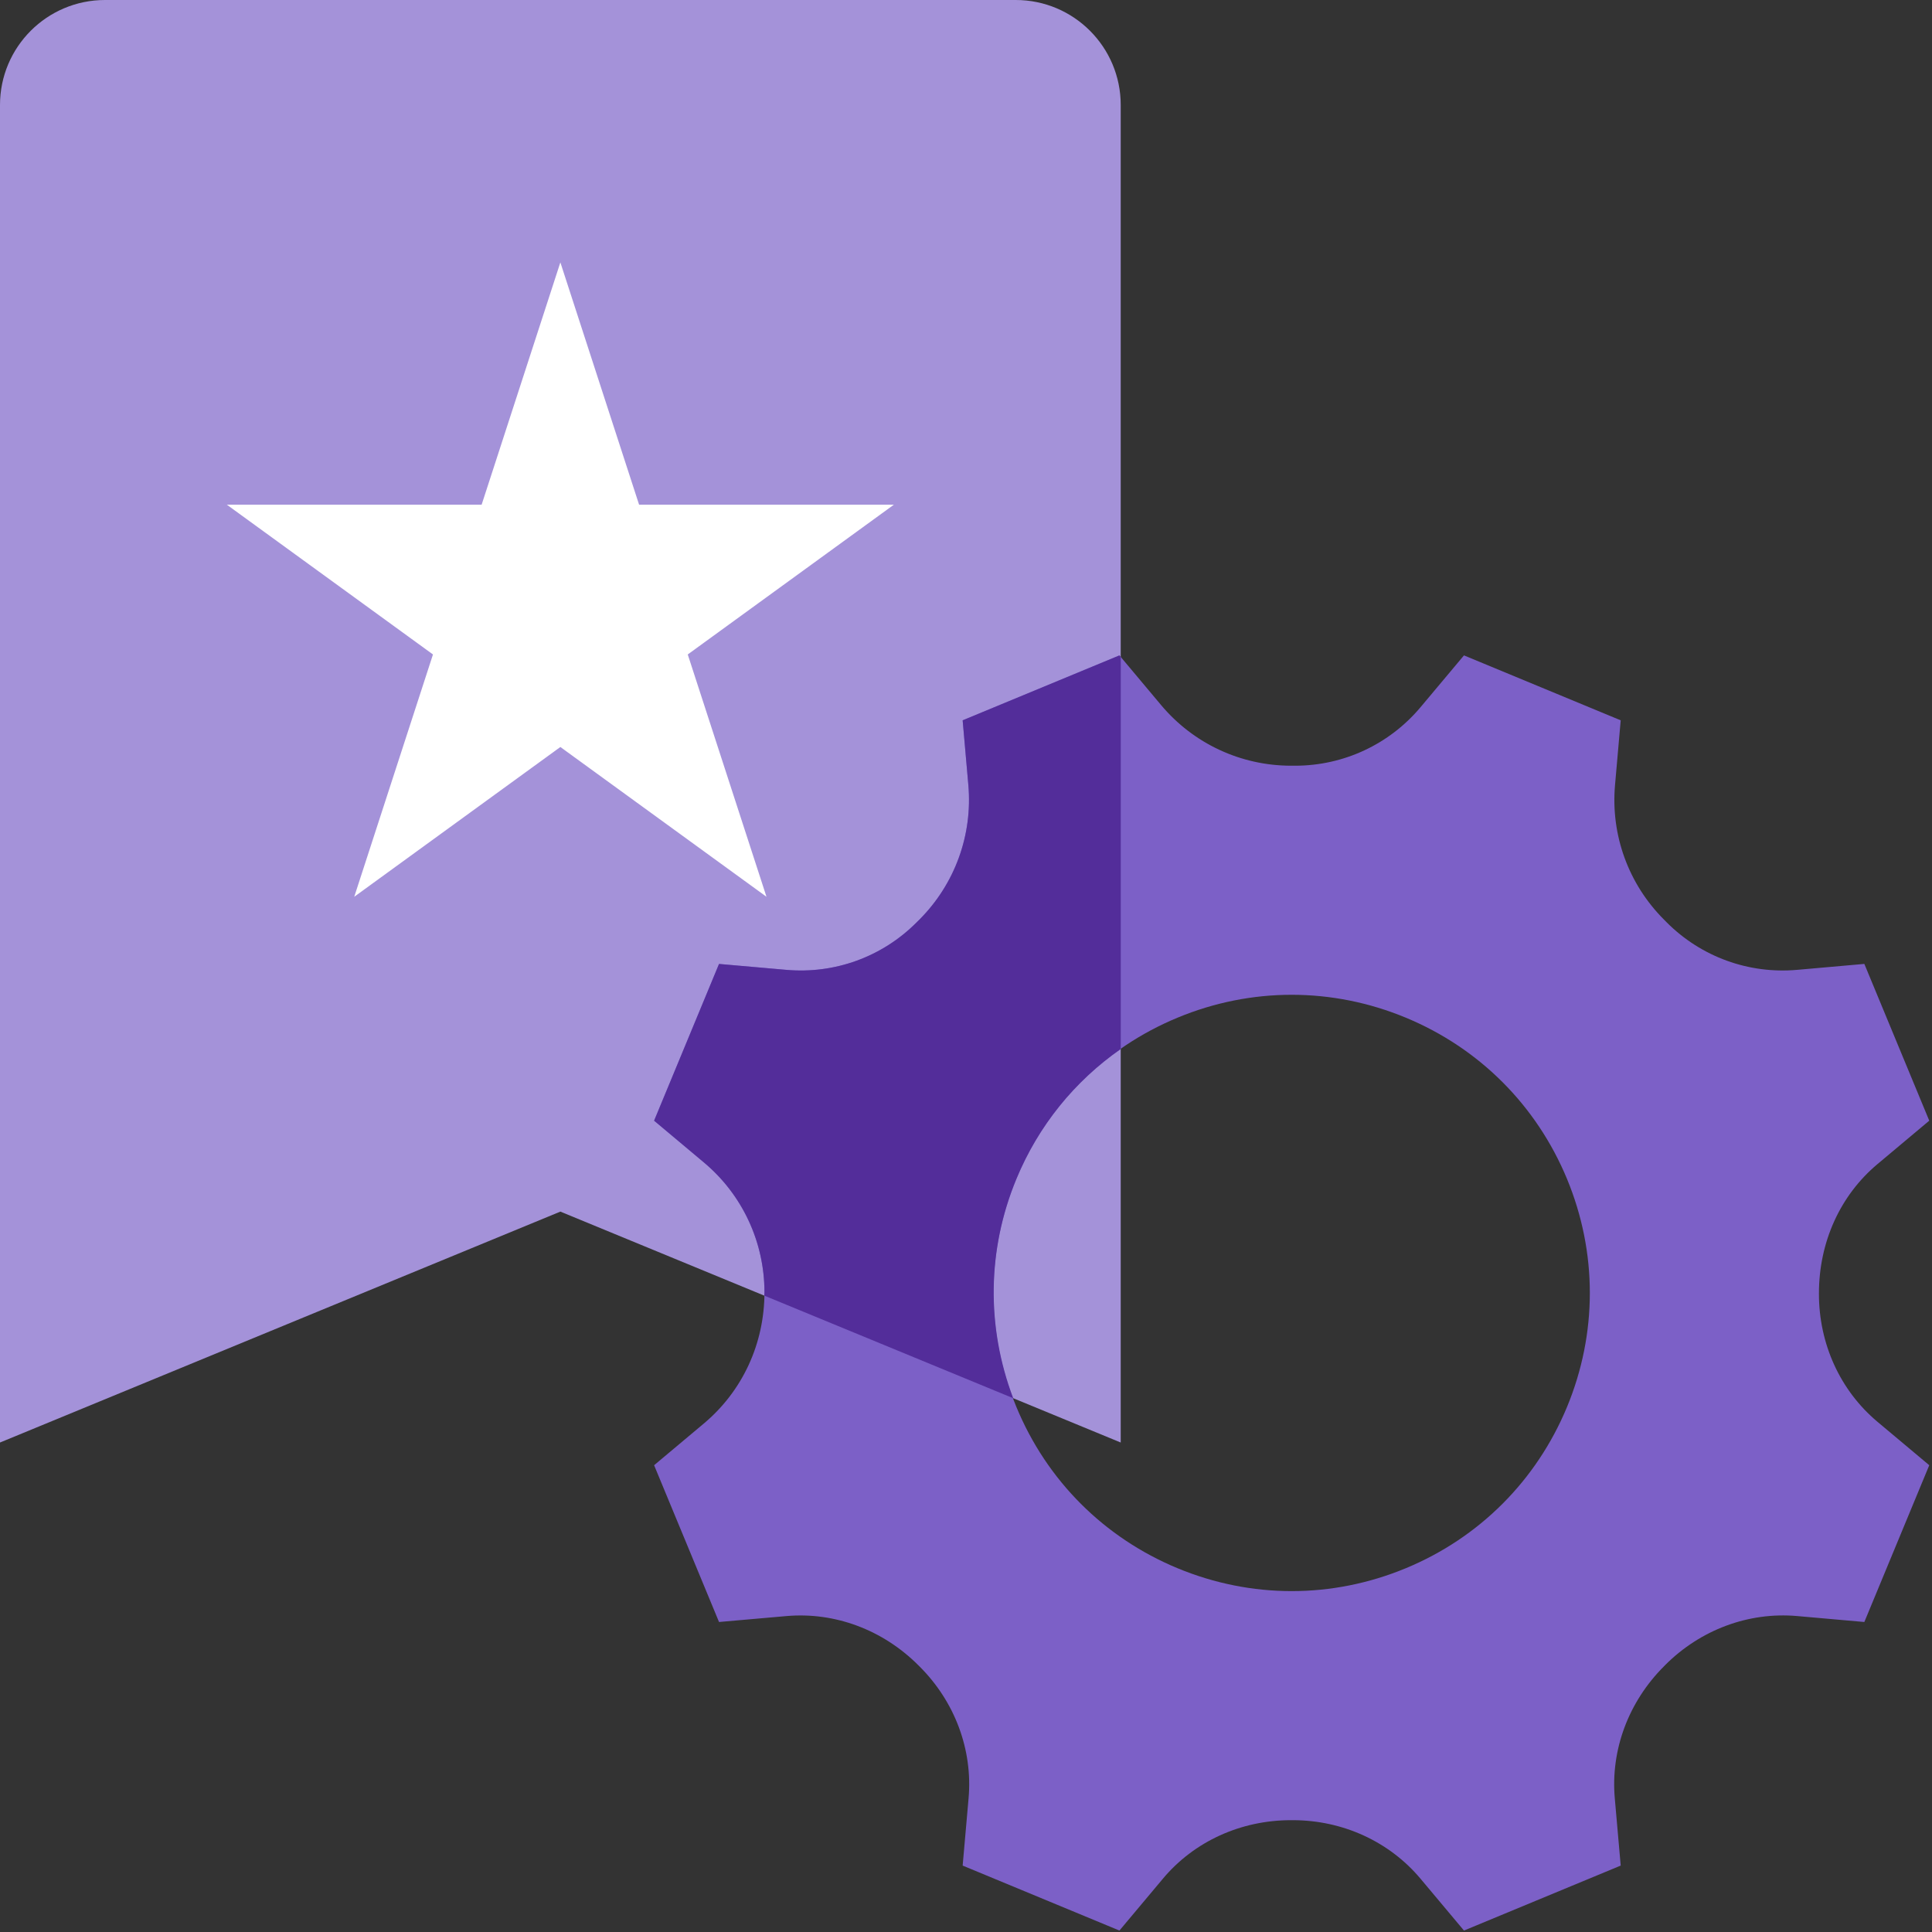
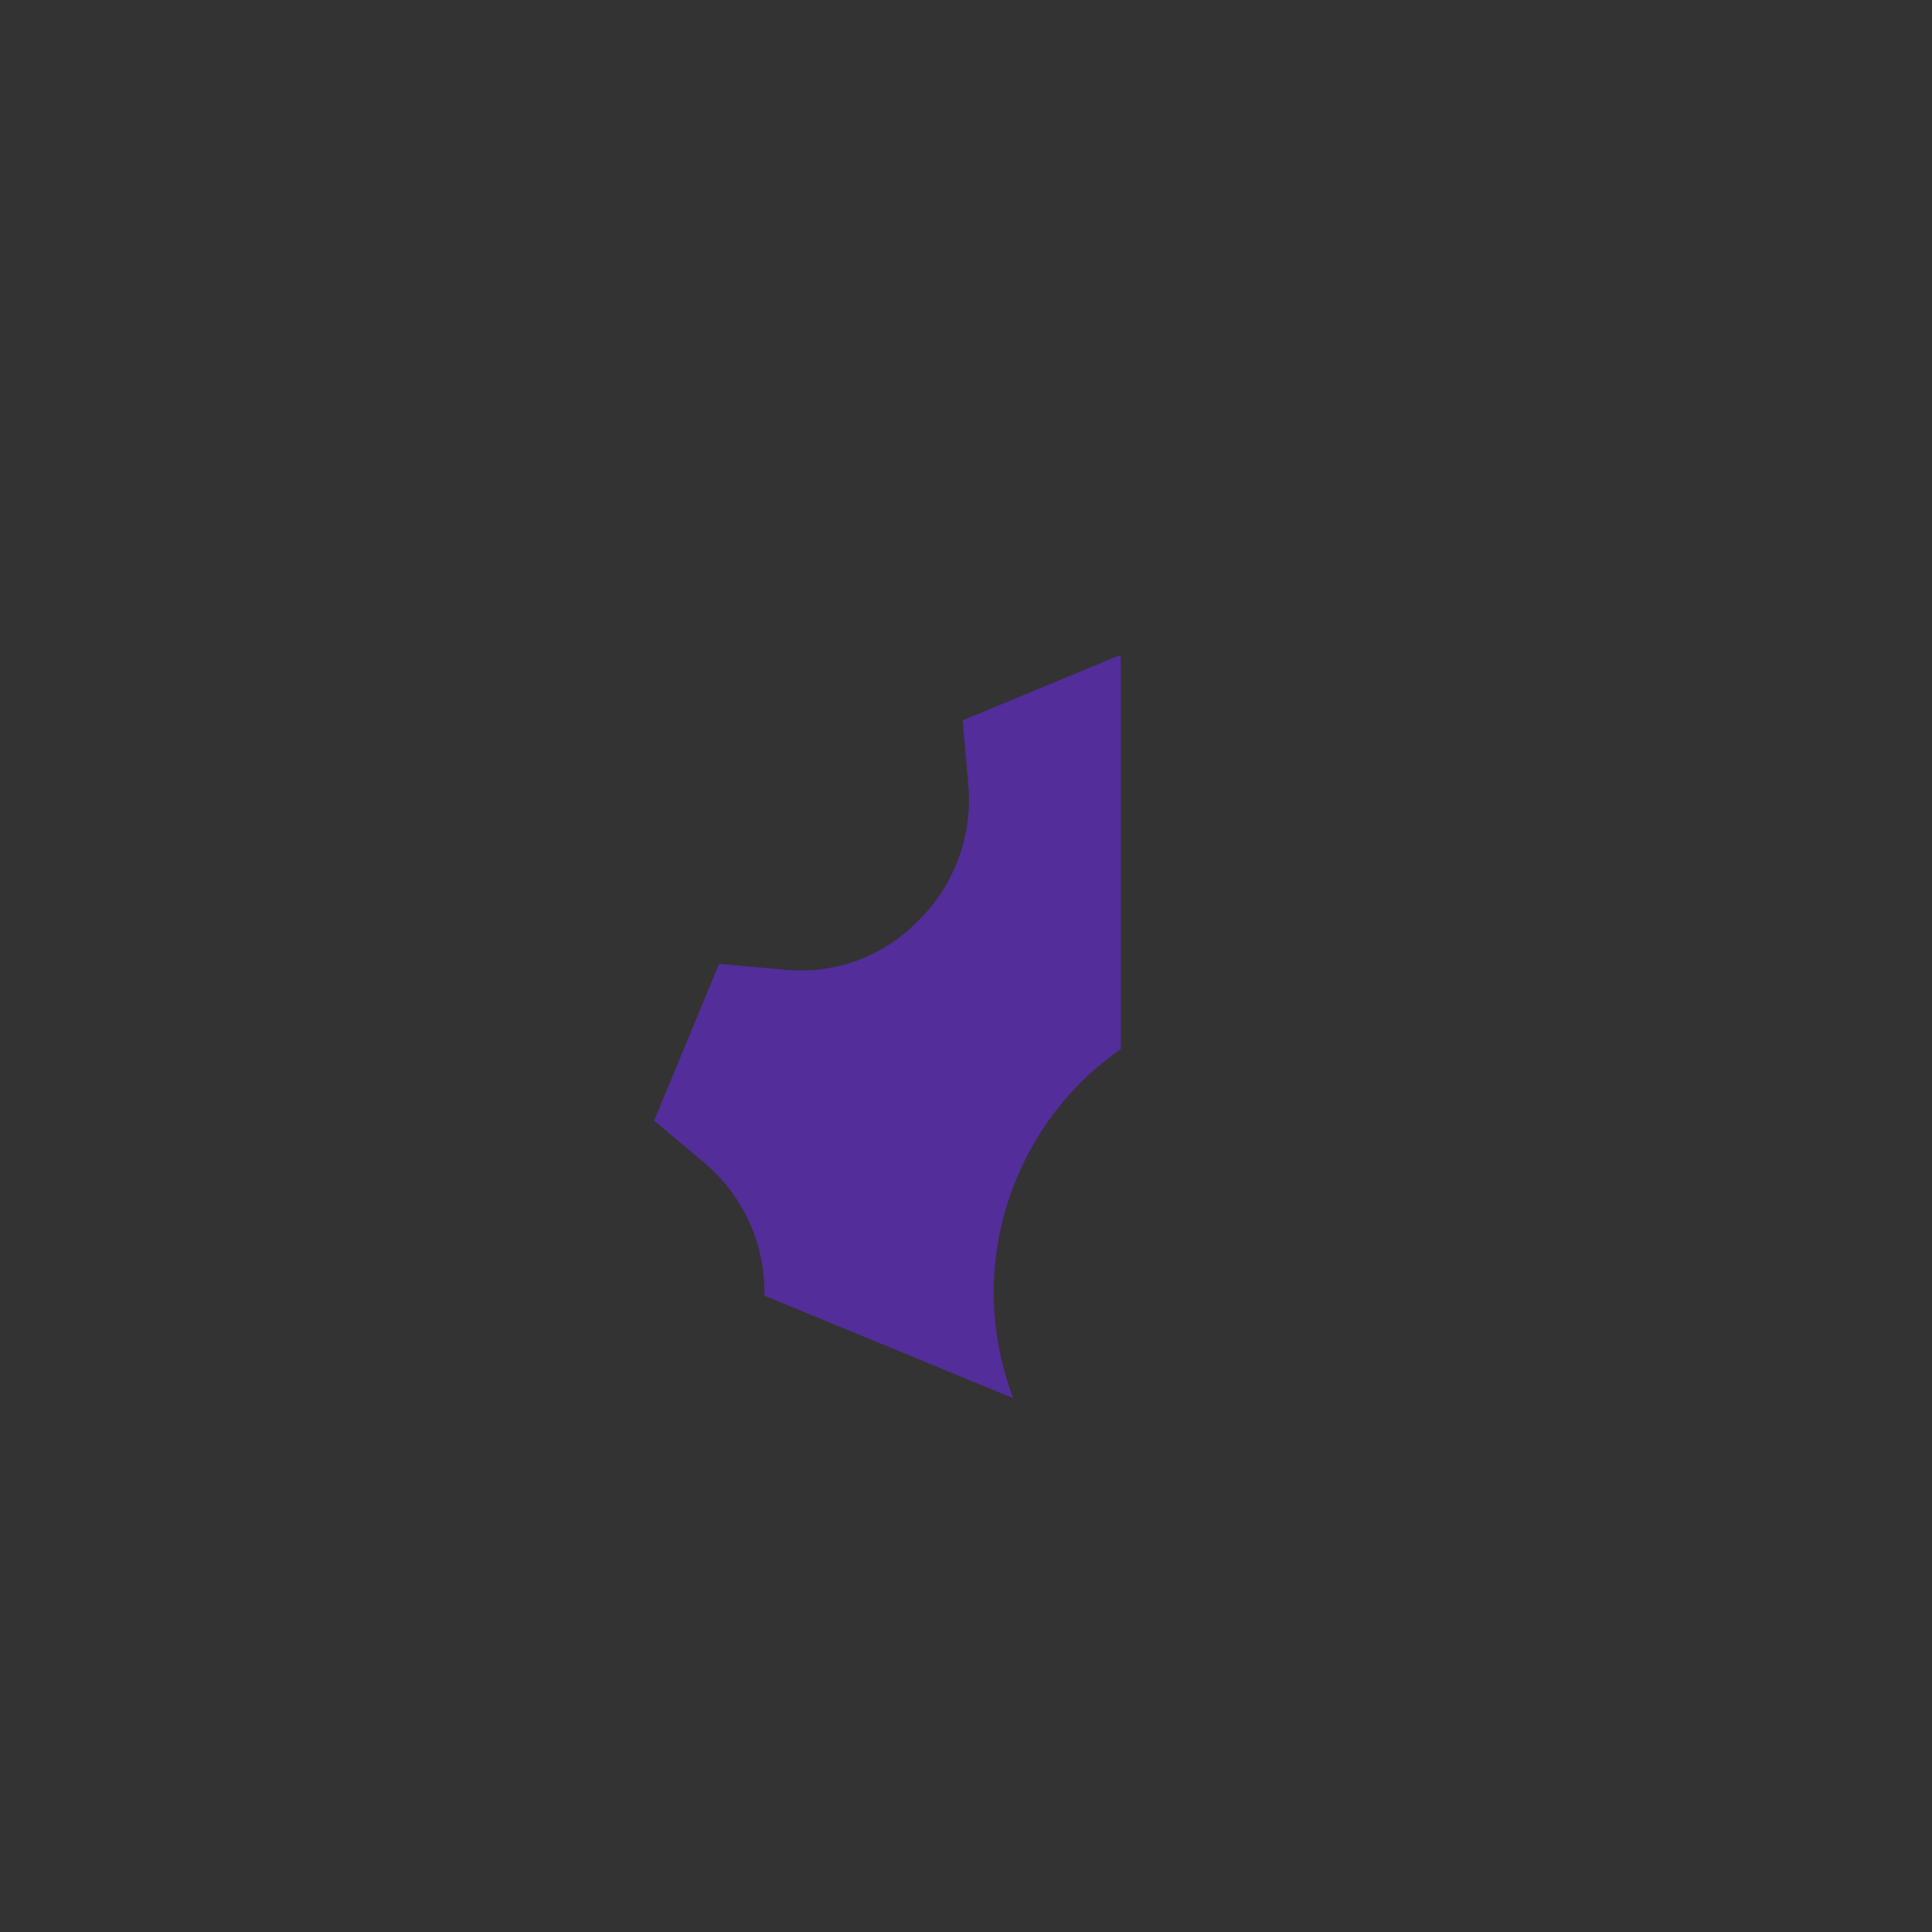
<svg xmlns="http://www.w3.org/2000/svg" width="48px" height="48px" viewBox="0 0 48 48" version="1.1">
  <rect x="0" y="0" width="48" height="48" fill="#333333" stroke="none" />
  <title>star-gear-grape</title>
  <g id="star-gear-grape" stroke="none" stroke-width="1" fill="none" fill-rule="evenodd">
    <g id="Group-48" transform="translate(-0, 0)">
-       <path d="M27.844,2.609 C27.844,1.168 26.676,-4.97379915e-14 25.236,-4.97379915e-14 L2.609,-4.97379915e-14 C1.168,-4.97379915e-14 -2.30926389e-14,1.168 -2.30926389e-14,2.609 L-2.30926389e-14,35.839 L13.922,30.102 L27.844,35.839 L27.844,2.609 Z" id="Fill-1" fill="#A492D9" />
-       <polygon id="Fill-4" fill="#FFFFFF" points="13.922 6.519 15.878 12.539 22.208 12.539 17.087 16.26 19.043 22.28 13.922 18.559 8.801 22.28 10.757 16.26 5.636 12.539 11.966 12.539" />
-       <path d="M34.925,25.283 C36.752,26.04 38.175,27.463 38.932,29.29 C39.688,31.117 39.688,33.129 38.932,34.956 C38.175,36.783 36.752,38.207 34.925,38.963 C33.098,39.72 31.086,39.72 29.258,38.963 C27.431,38.206 26.008,36.784 25.252,34.956 C24.495,33.129 24.495,31.117 25.252,29.29 C26.008,27.463 27.431,26.039 29.258,25.283 C31.085,24.526 33.098,24.526 34.925,25.283 M22.84,22.85 L22.769,22.92 C21.918,23.773 20.74,24.202 19.537,24.096 L17.864,23.949 L16.251,27.843 L17.487,28.88 C18.445,29.682 18.992,30.858 18.993,32.106 C18.992,33.388 18.443,34.566 17.484,35.369 L16.251,36.403 L17.864,40.298 L19.537,40.151 C20.74,40.045 21.936,40.491 22.819,41.376 C22.821,41.377 22.845,41.402 22.847,41.404 C23.724,42.278 24.17,43.474 24.064,44.677 L23.917,46.35 L27.812,47.964 L28.891,46.677 C29.667,45.75 30.828,45.221 32.076,45.222 C32.079,45.222 32.114,45.222 32.117,45.222 C33.355,45.221 34.517,45.751 35.293,46.677 L36.372,47.964 L40.266,46.35 L40.119,44.678 C40.013,43.475 40.46,42.278 41.344,41.396 C41.345,41.395 41.368,41.371 41.369,41.37 C42.247,40.49 43.442,40.045 44.646,40.15 L46.319,40.298 L47.932,36.403 L46.645,35.324 C45.719,34.547 45.189,33.386 45.191,32.139 C45.19,30.859 45.72,29.698 46.645,28.922 L47.932,27.843 L46.319,23.948 L44.646,24.096 C43.445,24.201 42.267,23.773 41.414,22.921 L41.342,22.848 C40.46,21.967 40.015,20.747 40.125,19.503 L40.266,17.896 L36.372,16.283 L35.293,17.57 C34.517,18.494 33.381,19.024 32.174,19.024 L32.078,19.024 C30.826,19.023 29.649,18.474 28.846,17.516 L27.812,16.283 L23.917,17.896 L24.058,19.499 C24.168,20.744 23.723,21.965 22.84,22.85" id="Fill-6" fill="#7C60C7" />
      <path d="M25.252,29.29 C25.799,27.968 26.699,26.862 27.845,26.063 L27.845,16.322 L27.812,16.283 L23.917,17.896 L24.058,19.499 C24.168,20.744 23.724,21.966 22.84,22.85 L22.769,22.92 C21.918,23.773 20.74,24.202 19.538,24.096 L17.864,23.949 L16.251,27.843 L17.488,28.88 C18.445,29.682 18.992,30.858 18.993,32.106 C18.993,32.134 18.989,32.161 18.988,32.189 L25.173,34.738 C24.504,32.969 24.525,31.045 25.252,29.29" id="Fill-9" fill="#532D9A" />
    </g>
  </g>
</svg>